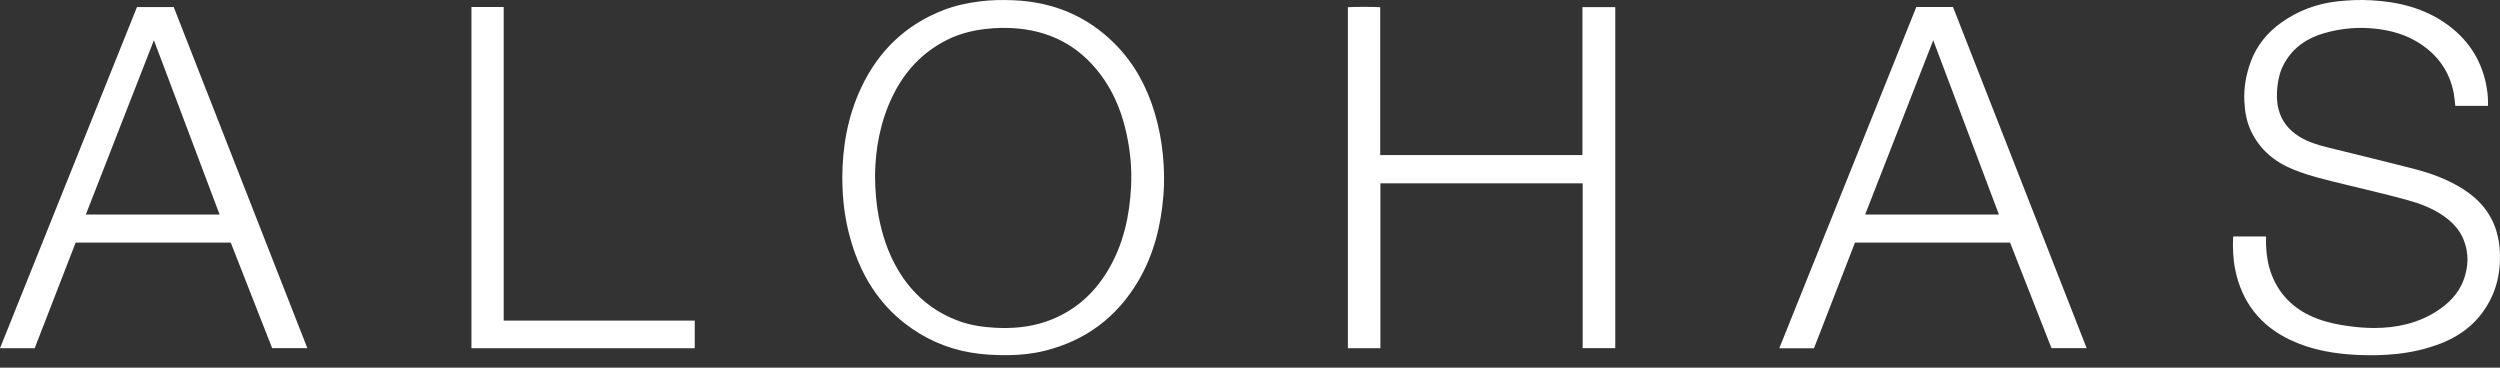
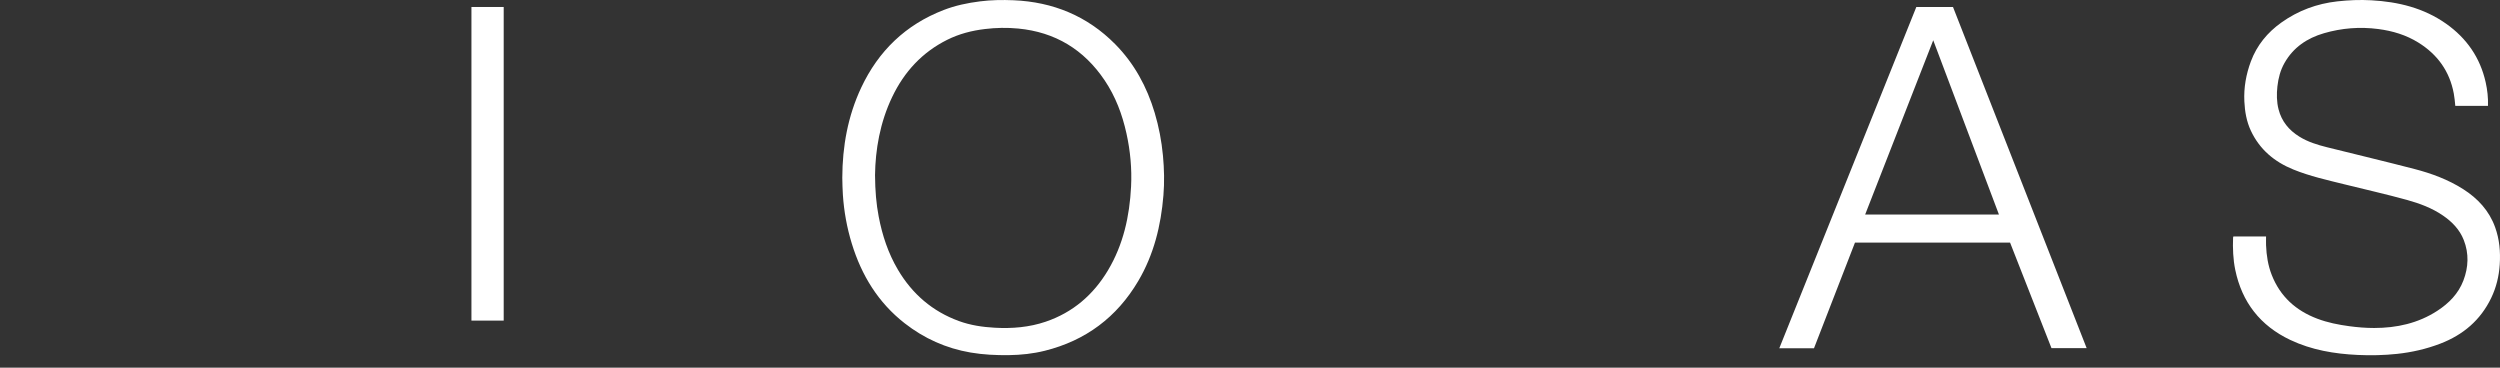
<svg xmlns="http://www.w3.org/2000/svg" width="170" height="25" viewBox="0 0 170 25" fill="none">
  <rect x="0" y="0" width="170" height="25" fill="#333333" stroke="none" />
  <path d="M57.276 12.083C57.283 9.953 57.652 7.896 58.563 5.957C59.736 3.462 61.587 1.678 64.171 0.68C64.963 0.374 65.788 0.201 66.631 0.094C67.393 -0.003 68.157 -0.015 68.919 0.017C71.597 0.131 73.928 1.081 75.827 2.998C77.132 4.315 77.989 5.902 78.519 7.67C78.804 8.621 78.987 9.592 79.081 10.582C79.165 11.483 79.187 12.383 79.113 13.284C78.946 15.344 78.46 17.315 77.4 19.111C75.945 21.574 73.824 23.159 71.049 23.851C70.248 24.051 69.428 24.139 68.601 24.149C67.729 24.16 66.862 24.119 66 23.972C64.333 23.686 62.84 23.016 61.513 21.979C59.719 20.577 58.587 18.728 57.925 16.572C57.592 15.49 57.392 14.384 57.316 13.252C57.29 12.862 57.284 12.474 57.276 12.083ZM59.502 11.913C59.51 12.988 59.586 13.86 59.751 14.726C59.994 16 60.395 17.216 61.057 18.338C62.032 19.99 63.404 21.174 65.211 21.833C65.996 22.119 66.817 22.24 67.651 22.286C68.828 22.351 69.988 22.256 71.106 21.876C72.953 21.247 74.347 20.05 75.342 18.382C76.387 16.63 76.812 14.701 76.913 12.689C76.974 11.472 76.862 10.265 76.599 9.072C76.314 7.78 75.855 6.56 75.114 5.459C73.707 3.369 71.752 2.182 69.239 1.941C68.484 1.869 67.729 1.883 66.974 1.974C66.081 2.081 65.225 2.302 64.418 2.703C62.71 3.553 61.492 4.877 60.673 6.585C59.836 8.33 59.523 10.189 59.502 11.913L59.502 11.913Z" fill="white" />
  <path d="M151.871 16.081H154.092C154.092 16.286 154.085 16.483 154.092 16.679C154.119 17.368 154.224 18.046 154.476 18.691C155.051 20.161 156.119 21.123 157.58 21.673C158.282 21.938 159.012 22.082 159.754 22.182C160.315 22.257 160.879 22.304 161.443 22.303C162.974 22.303 164.428 21.984 165.73 21.14C166.522 20.627 167.171 19.969 167.512 19.074C167.857 18.169 167.896 17.239 167.537 16.325C167.258 15.611 166.745 15.084 166.121 14.656C165.375 14.144 164.539 13.835 163.678 13.596C162.27 13.207 160.844 12.888 159.426 12.535C158.252 12.243 157.07 11.984 155.944 11.525C154.655 11 153.656 10.165 153.058 8.887C152.763 8.255 152.649 7.585 152.616 6.892C152.571 5.954 152.735 5.05 153.058 4.179C153.466 3.082 154.184 2.208 155.135 1.531C156.276 0.719 157.546 0.249 158.941 0.093C159.712 0.007 160.483 -0.024 161.252 0.019C163.076 0.121 164.812 0.539 166.333 1.611C167.729 2.596 168.649 3.915 169.025 5.593C169.142 6.115 169.202 6.645 169.183 7.201H166.96C166.933 6.914 166.909 6.635 166.857 6.358C166.573 4.842 165.748 3.703 164.45 2.896C163.615 2.376 162.695 2.101 161.723 1.974C160.472 1.811 159.24 1.907 158.031 2.259C156.883 2.593 155.945 3.221 155.343 4.287C155.065 4.779 154.927 5.312 154.864 5.872C154.806 6.401 154.81 6.924 154.943 7.441C155.153 8.253 155.647 8.85 156.35 9.287C156.933 9.65 157.58 9.849 158.239 10.013C160.218 10.505 162.201 10.979 164.175 11.49C165.343 11.793 166.473 12.209 167.499 12.863C168.493 13.497 169.261 14.326 169.667 15.448C169.964 16.27 170.04 17.122 169.982 17.995C169.928 18.79 169.747 19.543 169.402 20.26C168.676 21.77 167.493 22.77 165.947 23.365C164.997 23.73 164.015 23.955 163.001 24.064C162.108 24.159 161.214 24.177 160.322 24.136C158.737 24.062 157.184 23.801 155.734 23.113C153.699 22.147 152.453 20.553 151.997 18.349C151.849 17.628 151.822 16.894 151.849 16.159C151.85 16.137 151.86 16.116 151.87 16.08L151.871 16.081Z" fill="white" />
-   <path d="M109.837 23.675H107.622V12.465H93.867V23.676H91.656V0.491C91.876 0.459 93.623 0.459 93.855 0.492V10.545H107.605V0.483H109.838V23.675H109.837Z" fill="white" />
-   <path d="M5.144 16.497C4.216 18.89 3.288 21.282 2.359 23.678H0C3.108 15.937 6.21 8.211 9.315 0.479H11.812C14.838 8.201 17.864 15.928 20.899 23.674H18.507C17.572 21.29 16.633 18.896 15.691 16.496H5.144V16.497ZM10.466 2.737C8.911 6.718 7.376 10.649 5.836 14.59H14.934C13.446 10.643 11.965 6.713 10.466 2.737Z" fill="white" />
  <path d="M120.992 23.681C124.107 15.924 127.207 8.203 130.309 0.478H132.805C135.832 8.203 138.858 15.928 141.893 23.675H139.501C138.567 21.295 137.628 18.901 136.685 16.498H126.138C125.211 18.887 124.281 21.284 123.352 23.68H120.993L120.992 23.681ZM126.83 14.589H135.928C134.439 10.641 132.958 6.711 131.46 2.738C129.907 6.713 128.373 10.64 126.83 14.589Z" fill="white" />
-   <path d="M32.058 0.475H34.251V21.801H47.242V23.679H32.058V0.475Z" fill="white" />
+   <path d="M32.058 0.475H34.251V21.801H47.242H32.058V0.475Z" fill="white" />
</svg>